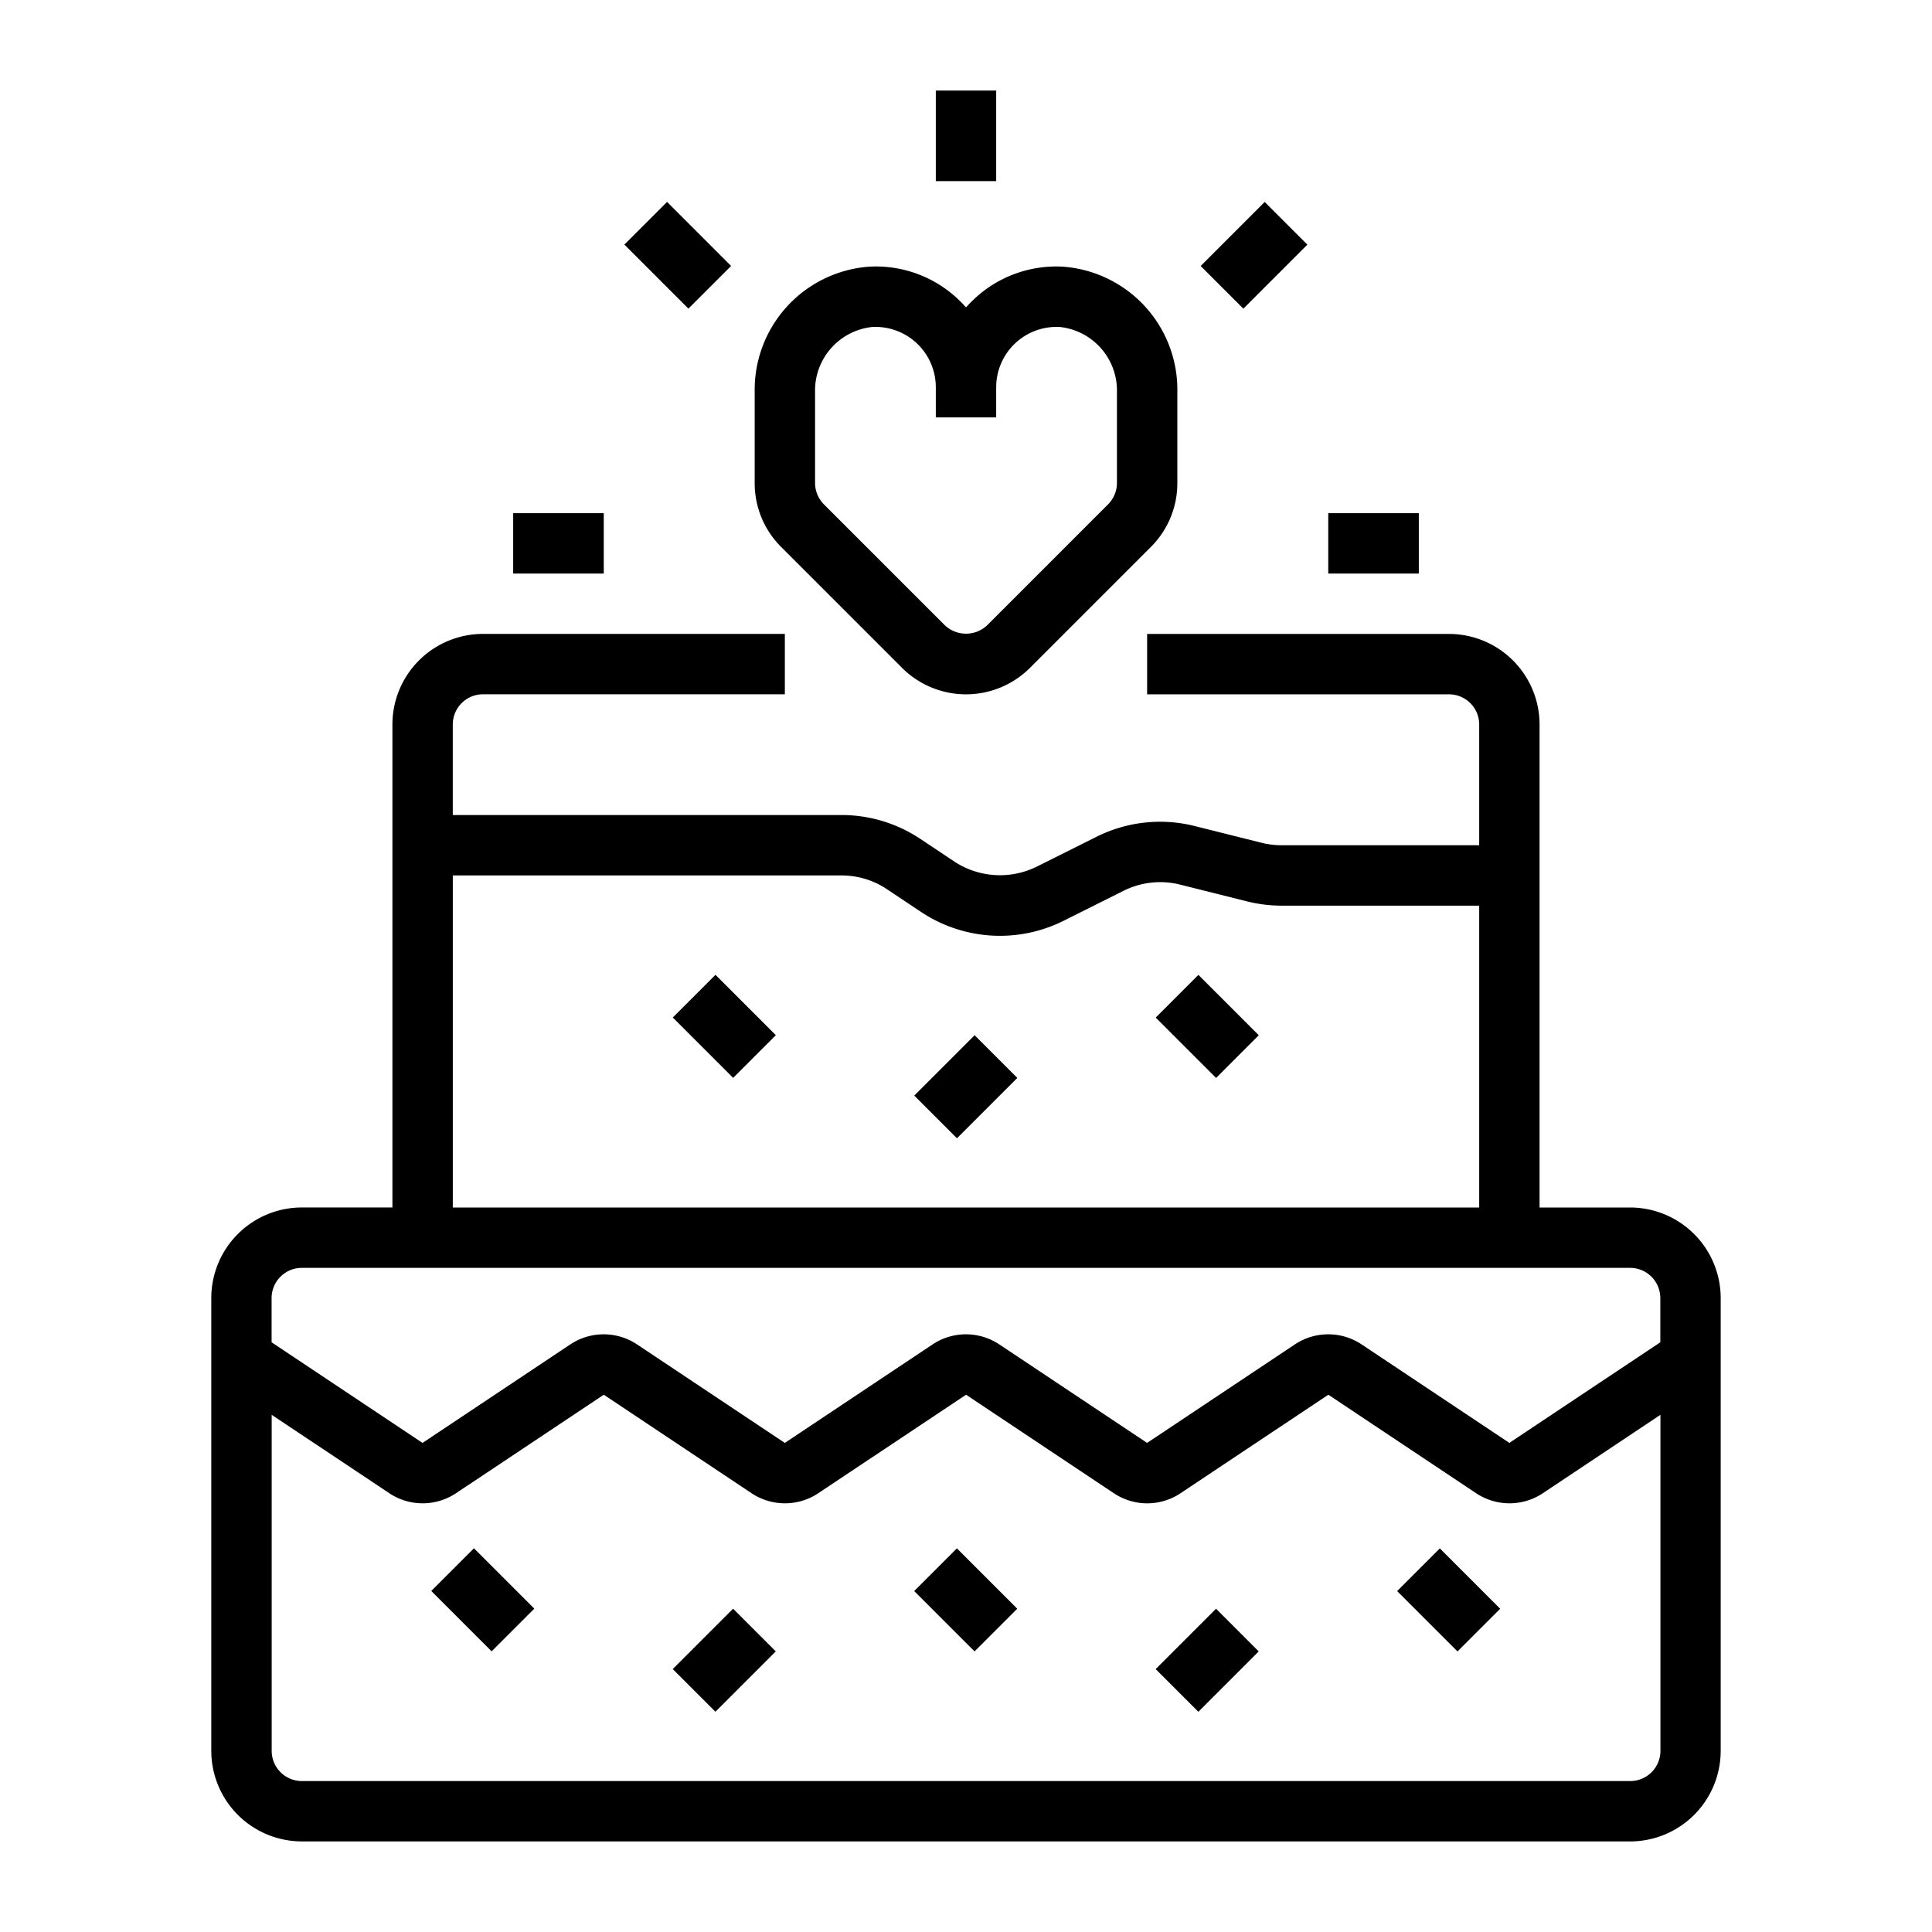
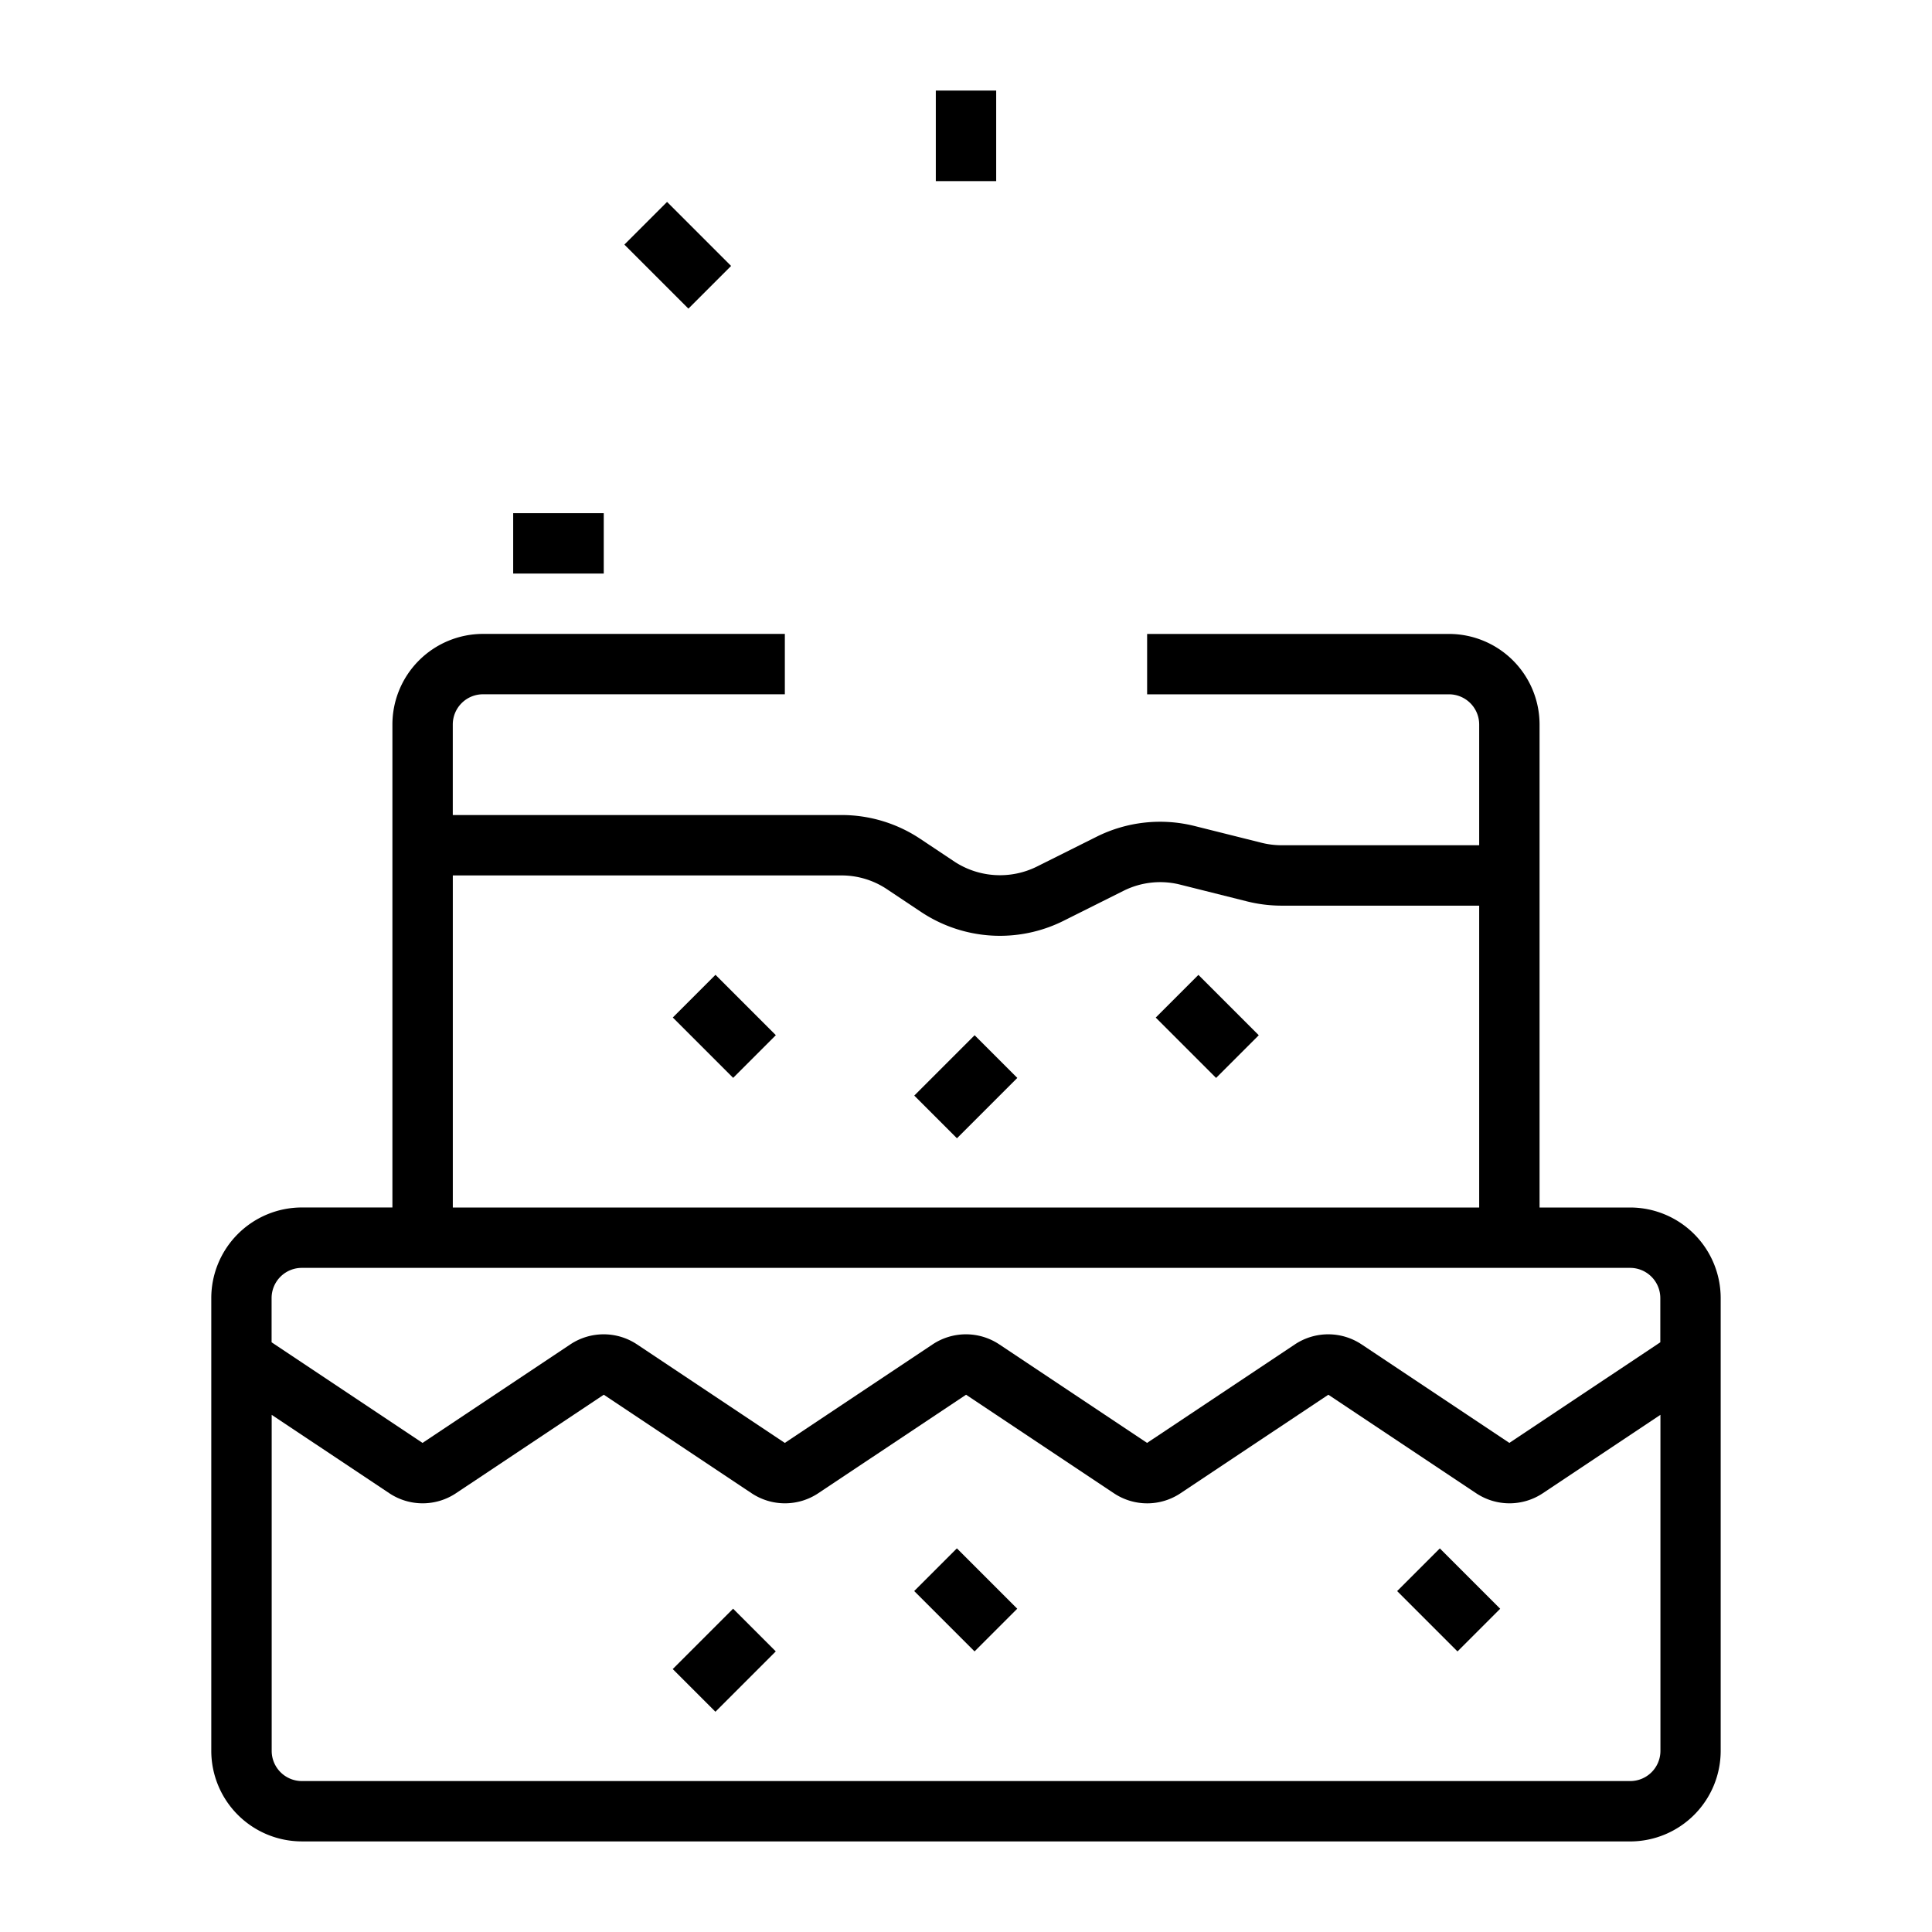
<svg xmlns="http://www.w3.org/2000/svg" id="Outline" height="100" viewBox="0 0 64 64" width="100">
  <path d="m10 61h44a3.003 3.003 0 0 0 3-3v-15a3.003 3.003 0 0 0 -3-3h-3v-16a3.003 3.003 0 0 0 -3-3h-10v2h10a1.001 1.001 0 0 1 1 1v4h-6.543a2.759 2.759 0 0 1 -.658-.08l-2.225-.557a4.709 4.709 0 0 0 -3.25.356l-1.989.994a2.754 2.754 0 0 1 -2.716-.169l-1.131-.754a4.697 4.697 0 0 0 -2.613-.791h-12.876v-3a1.001 1.001 0 0 1 1-1h10v-2h-10a3.003 3.003 0 0 0 -3 3v16h-3a3.003 3.003 0 0 0 -3 3v15a3.003 3.003 0 0 0 3 3zm44-2h-44a1.001 1.001 0 0 1 -1-1v-11.132l3.89 2.593a1.993 1.993 0 0 0 2.22.001l4.891-3.26 4.89 3.259a1.993 1.993 0 0 0 2.22.001l4.891-3.26 4.89 3.259a1.989 1.989 0 0 0 2.22.001l4.891-3.26 4.89 3.259a1.993 1.993 0 0 0 2.22.001l3.891-2.594v11.132a1.001 1.001 0 0 1 -1 1zm-39-30h12.876a2.701 2.701 0 0 1 1.504.455l1.131.754a4.713 4.713 0 0 0 4.72.294l1.988-.994a2.711 2.711 0 0 1 1.87-.206l2.226.558a4.736 4.736 0 0 0 1.142.14h6.543v10h-34zm-5 13h44a1.001 1.001 0 0 1 1 1v1.465l-5 3.333-4.89-3.259a1.993 1.993 0 0 0 -2.22-.001l-4.891 3.26-4.89-3.259a1.993 1.993 0 0 0 -2.22-.001l-4.891 3.26-4.89-3.259a1.993 1.993 0 0 0 -2.22-.001l-4.891 3.26-5-3.333v-1.465a1.001 1.001 0 0 1 1-1z" />
-   <path d="m25 12.998v3.002a2.979 2.979 0 0 0 .879 2.121l4 4a2.999 2.999 0 0 0 4.243 0l4-4a2.979 2.979 0 0 0 .879-2.121v-3.002a4.089 4.089 0 0 0 -3.787-4.164 3.969 3.969 0 0 0 -2.966 1.093c-.086.082-.169.167-.247.256-.078-.089-.161-.174-.247-.256a3.963 3.963 0 0 0 -2.966-1.093 4.089 4.089 0 0 0 -3.787 4.164zm4-2.169a2 2 0 0 1 2 1.999v1h2v-1a2 2 0 0 1 2.109-1.996 2.118 2.118 0 0 1 1.891 2.166v3.002a1.009 1.009 0 0 1 -.293.707l-4 4a1.021 1.021 0 0 1 -1.414 0l-4-4a1.009 1.009 0 0 1 -.293-.707v-3.002a2.118 2.118 0 0 1 1.891-2.166c.037-.002.073-.003.109-.003z" />
  <path d="m31 3h2v3h-2z" />
  <path d="m21.454 6.954h2v3h-2z" transform="matrix(.707 -.707 .707 .707 .599 18.354)" />
  <path d="m17 17h3v2h-3z" />
-   <path d="m44 17h3v2h-3z" />
-   <path d="m40.046 7.454h3v2h-3z" transform="matrix(.707 -.707 .707 .707 6.191 31.854)" />
  <path d="m22.586 54h2.828v2h-2.828z" transform="matrix(.707 -.707 .707 .707 -31.861 33.08)" />
  <path d="m31 51.586h2v2.828h-2z" transform="matrix(.707 -.707 .707 .707 -28.104 38.151)" />
-   <path d="m15 51.586h2v2.828h-2z" transform="matrix(.707 -.707 .707 .707 -32.79 26.837)" />
-   <path d="m38.586 54h2.828v2h-2.828z" transform="matrix(.707 -.707 .707 .707 -27.175 44.393)" />
  <path d="m47 51.586h2v2.828h-2z" transform="matrix(.707 -.707 .707 .707 -23.418 49.464)" />
  <path d="m30.586 35h2.828v2h-2.828z" transform="matrix(.707 -.707 .707 .707 -16.083 33.172)" />
  <path d="m39 32.586h2v2.828h-2z" transform="matrix(.707 -.707 .707 .707 -12.326 38.243)" />
  <path d="m23 32.586h2v2.828h-2z" transform="matrix(.707 -.707 .707 .707 -17.012 26.929)" />
</svg>